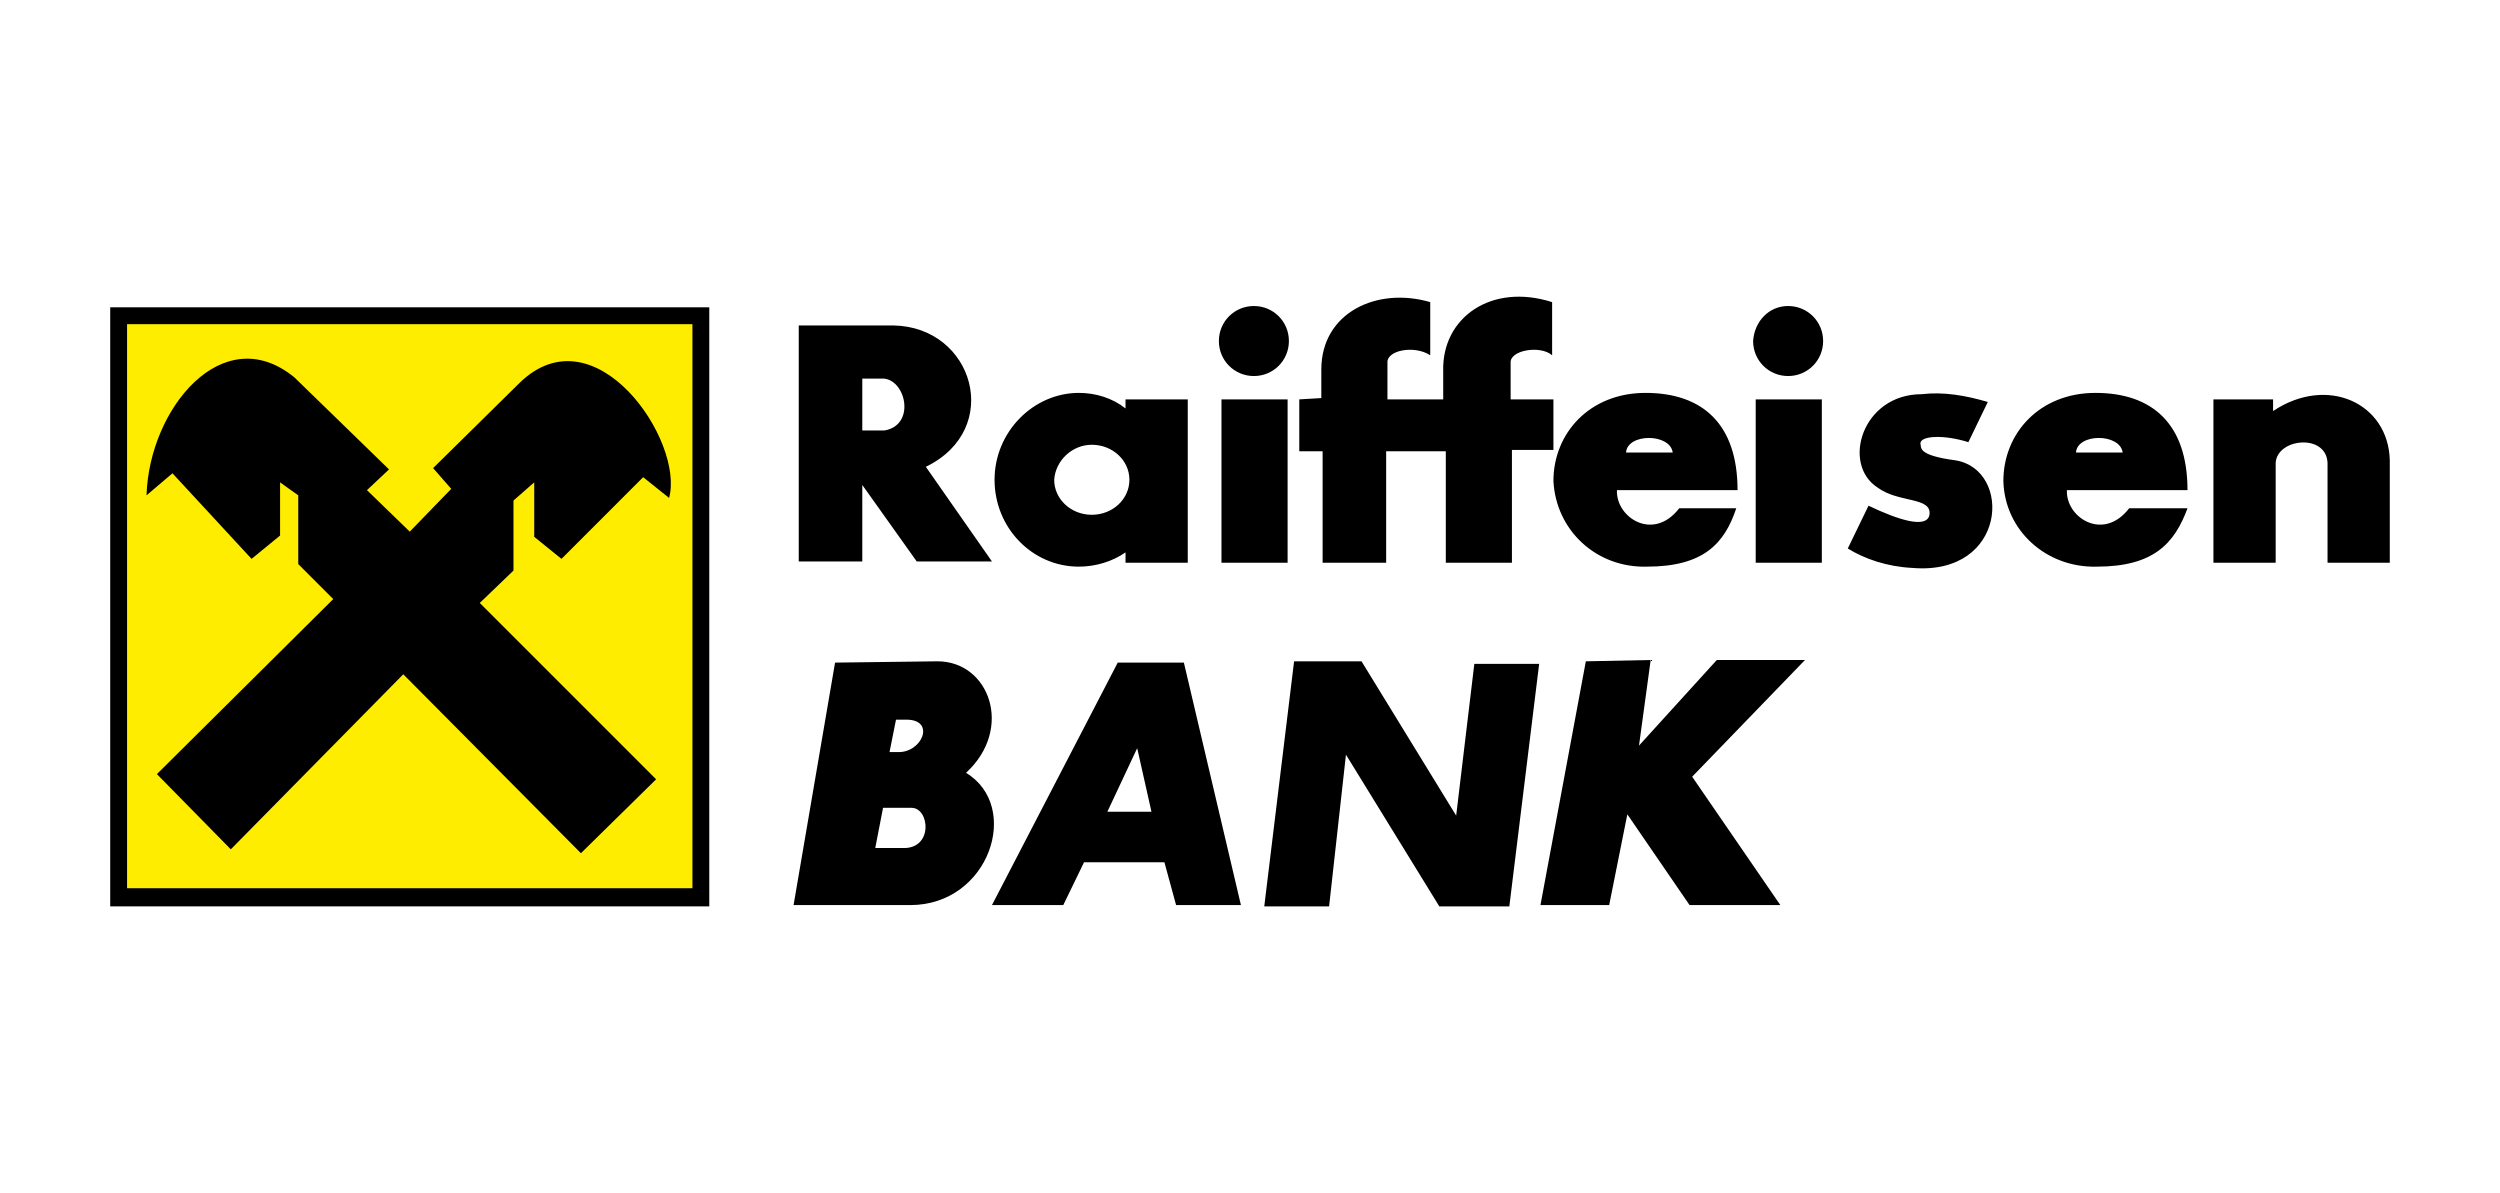
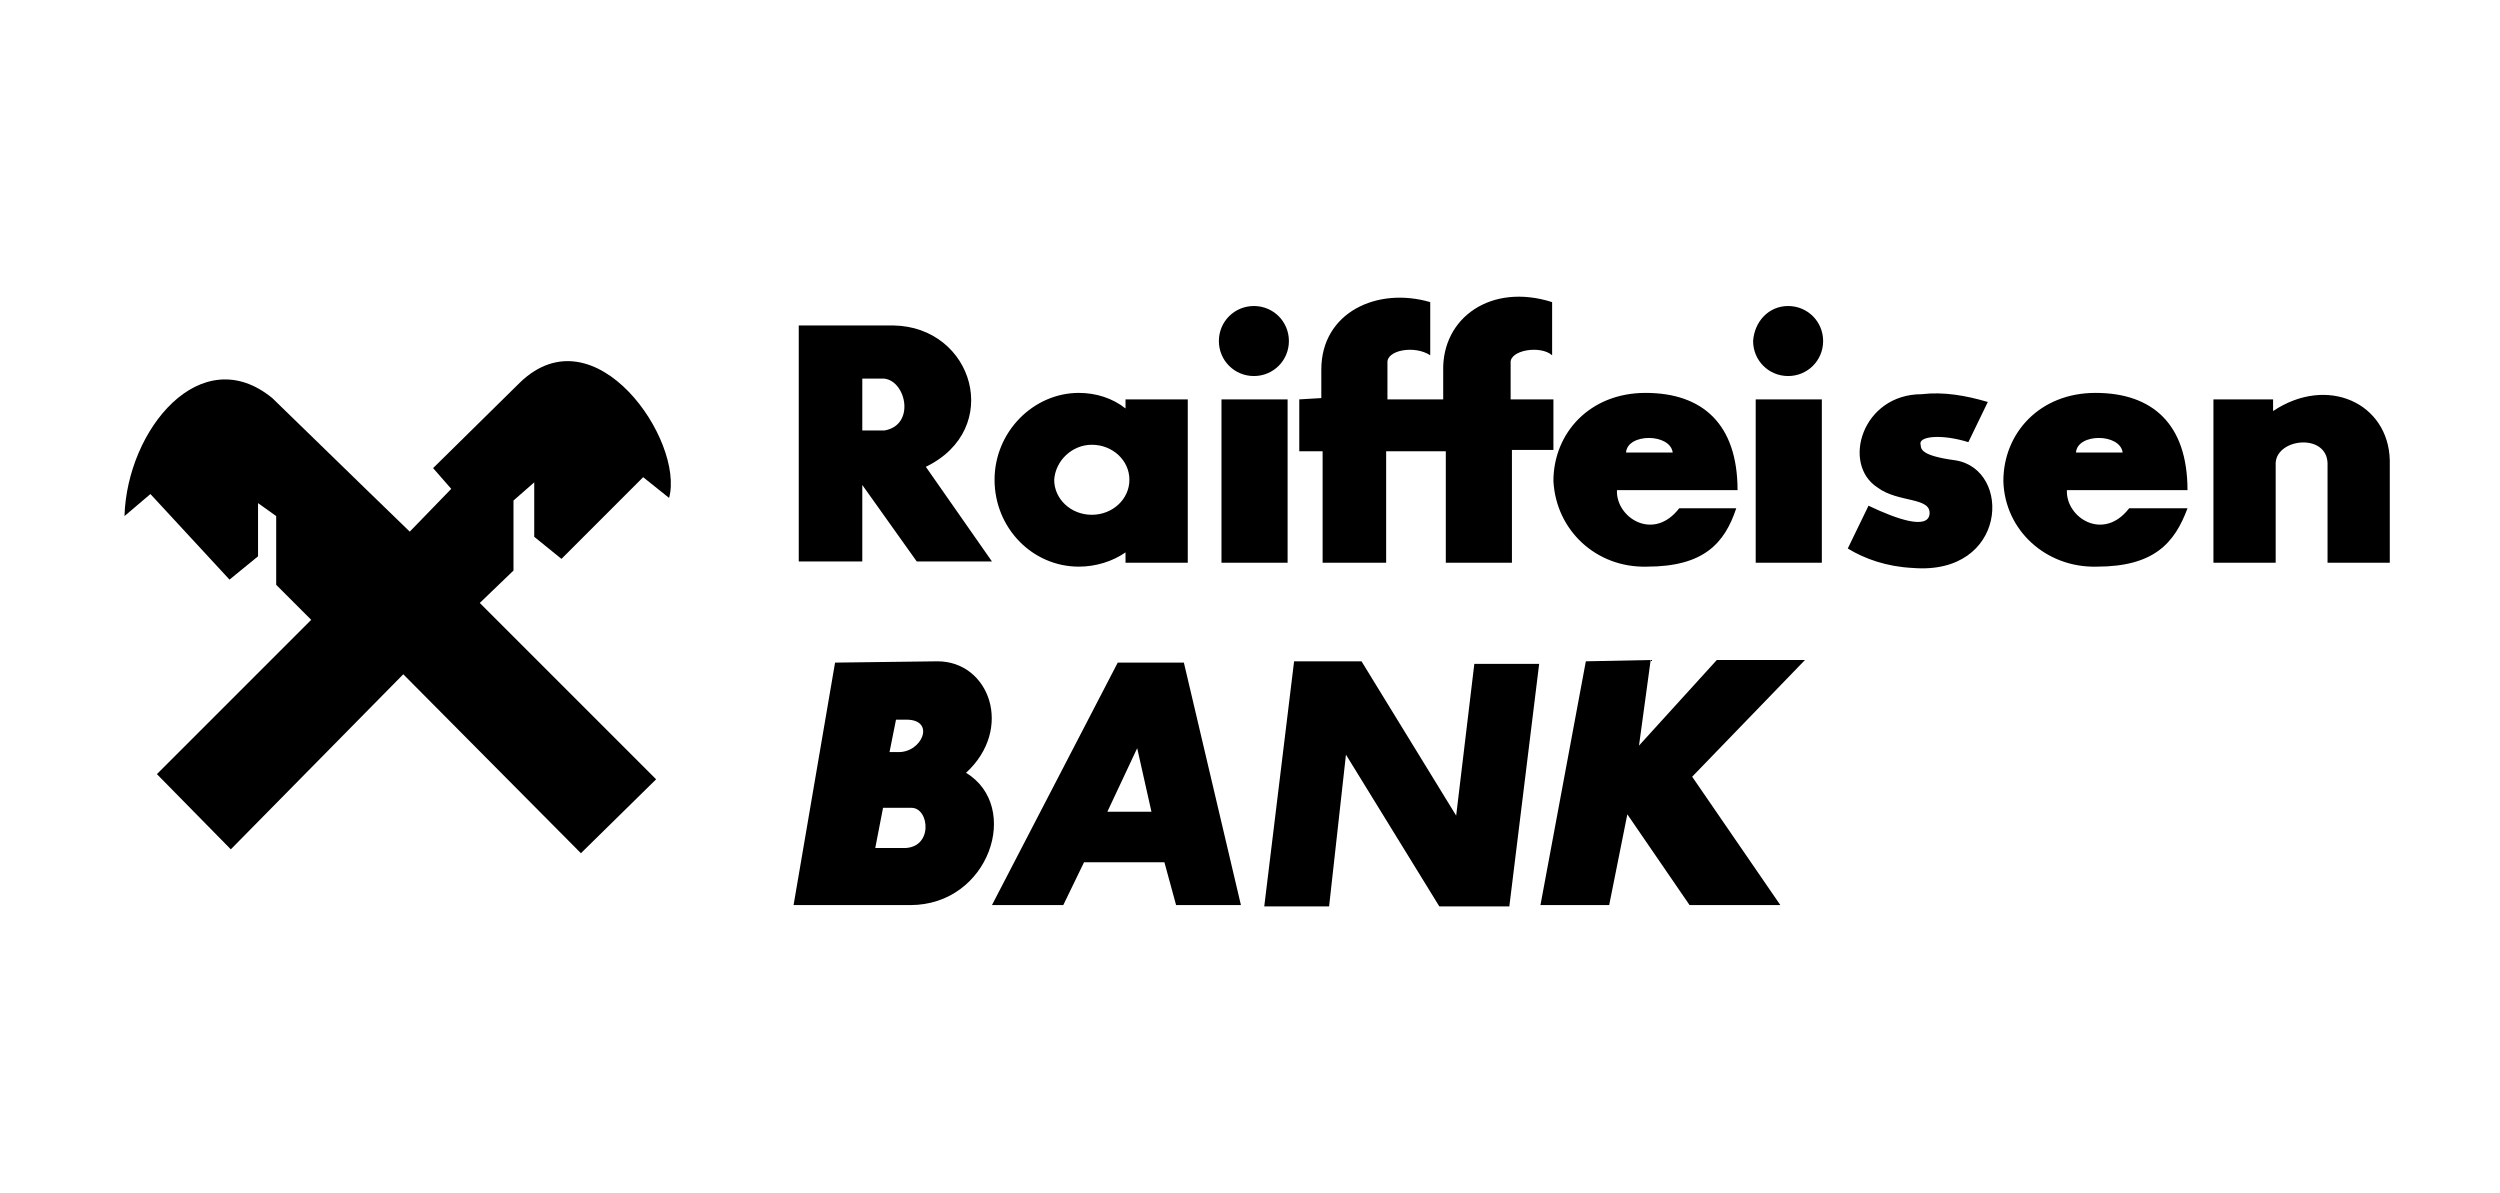
<svg xmlns="http://www.w3.org/2000/svg" version="1.1" id="Layer_1" x="0px" y="0px" viewBox="0 0 192.8 92" style="enable-background:new 0 0 192.8 92;" xml:space="preserve">
  <style type="text/css">
	.st0{fill-rule:evenodd;clip-rule:evenodd;}
	.st1{fill-rule:evenodd;clip-rule:evenodd;fill:#FFED00;}
</style>
  <g>
-     <polygon class="st0" points="8.5,23.7 54.7,23.7 54.7,69.9 8.5,69.9 8.5,23.7  " />
-     <polygon class="st1" points="9.8,25 53.4,25 53.4,68.5 9.8,68.5 9.8,25  " />
-     <path class="st0" d="M12.1,59.7l5.7,5.8L31.1,52l13.7,13.8l5.8-5.7L37,46.5l2.6-2.5v-5.4l1.6-1.4v4.2l2.1,1.7l6.3-6.3l2,1.6   c1.2-4.4-5.7-14.5-11.5-8.9l-6.7,6.6l1.4,1.6L31.6,41l-3.3-3.2l1.7-1.6l-7.3-7.1c-5.5-4.5-11.2,2.4-11.4,9.1l2-1.7l6.1,6.6l2.2-1.8   v-4.1l1.4,1v5.3l2.7,2.7L12.1,59.7L12.1,59.7z" />
+     <path class="st0" d="M12.1,59.7l5.7,5.8L31.1,52l13.7,13.8l5.8-5.7L37,46.5l2.6-2.5v-5.4l1.6-1.4v4.2l2.1,1.7l6.3-6.3l2,1.6   c1.2-4.4-5.7-14.5-11.5-8.9l-6.7,6.6l1.4,1.6L31.6,41l-3.3-3.2l-7.3-7.1c-5.5-4.5-11.2,2.4-11.4,9.1l2-1.7l6.1,6.6l2.2-1.8   v-4.1l1.4,1v5.3l2.7,2.7L12.1,59.7L12.1,59.7z" />
    <path class="st0" d="M66.5,29.2v4h1.7c2.4-0.4,1.7-3.8,0-4H66.5L66.5,29.2z M61.6,25.2v18.1h4.9v-5.9l4.2,5.9h5.8l-5.1-7.3   c6-2.9,3.7-10.8-2.5-10.9H61.6L61.6,25.2z M84.2,34.3c1.6,0,2.9,1.2,2.9,2.7c0,1.5-1.3,2.7-2.9,2.7c-1.6,0-2.9-1.2-2.9-2.7   C81.4,35.5,82.7,34.3,84.2,34.3L84.2,34.3z M83.2,30.3c1.3,0,2.6,0.4,3.6,1.2v-0.7h4.8l0,12.6h-4.8l0-0.8c-1,0.7-2.3,1.1-3.6,1.1   c-3.6,0-6.5-3-6.5-6.7C76.7,33.3,79.7,30.3,83.2,30.3L83.2,30.3z M94.2,30.8h5.1v12.6h-5.1V30.8L94.2,30.8z M96.7,23.6   c1.5,0,2.7,1.2,2.7,2.7c0,1.5-1.2,2.7-2.7,2.7c-1.5,0-2.7-1.2-2.7-2.7C94,24.8,95.2,23.6,96.7,23.6L96.7,23.6z M135.4,30.8h5.1   v12.6h-5.1V30.8L135.4,30.8z M137.9,23.6c1.5,0,2.7,1.2,2.7,2.7c0,1.5-1.2,2.7-2.7,2.7c-1.5,0-2.7-1.2-2.7-2.7   C135.3,24.8,136.4,23.6,137.9,23.6L137.9,23.6z M100.2,30.8v4h1.8v8.6h4.9v-8.6h4.6v8.6h5.1v-8.7h3.2v-3.9h-3.3V28   c-0.1-1,2.3-1.4,3.2-0.6v-4.1c-4.7-1.5-8.5,1.2-8.4,5.3v2.2h-4.3V28c-0.1-1,2.1-1.4,3.3-0.6v-4.1c-4.1-1.2-8.4,0.8-8.4,5.2v2.2   L100.2,30.8L100.2,30.8z M127,43.7c4.4,0,6-1.8,6.9-4.5h-4.4c-2,2.6-4.9,0.7-4.8-1.4h9.3c0-5.1-2.7-7.5-7.1-7.5   c-4.3,0-7.1,3.1-7.1,6.8C120,40.9,123.1,43.8,127,43.7L127,43.7z M125.4,34.9c0.1-1.5,3.4-1.5,3.6,0H125.4L125.4,34.9z M161.7,43.7   c4.4,0,6-1.8,7-4.5h-4.5c-2,2.6-4.9,0.7-4.8-1.4h9.3c0-5.1-2.7-7.5-7.1-7.5c-4.3,0-7.1,3.1-7.1,6.8   C154.6,40.9,157.8,43.8,161.7,43.7L161.7,43.7z M160.1,34.9c0.1-1.5,3.4-1.5,3.6,0H160.1L160.1,34.9z M153.3,31l-1.5,3.1   c-1.9-0.6-3.7-0.5-3.7,0.1c0.1,0.3-0.3,0.9,2.7,1.3c4.4,0.7,4,8.9-3.3,8.3c-2-0.1-3.7-0.7-5-1.5l1.6-3.3c2.3,1.1,4.5,1.8,4.7,0.7   c0.2-1.4-2.4-0.9-4-2.1c-2.8-1.8-1.2-7.2,3.4-7.2C149.9,30.2,151.6,30.5,153.3,31L153.3,31z M170.7,30.8v12.6h4.8v-7.7   c0.1-1.9,3.9-2.3,4,0v7.7h4.8v-7.9c-0.1-4.4-4.8-6.6-9-3.8v-0.9H170.7L170.7,30.8z M64.4,51.1l-3.2,18.7h9c6.1,0,8.6-7.6,4.3-10.2   c3.7-3.4,1.8-8.6-2.2-8.6L64.4,51.1L64.4,51.1z M68.1,62.3l-0.6,3.1h2.1c2.4,0.1,2.1-3.1,0.7-3.1H68.1L68.1,62.3z M69.1,55.5   L68.6,58l0.6,0c1.9,0.1,3-2.5,0.7-2.5H69.1L69.1,55.5z M76.5,69.8H82l1.6-3.3h6.2l0.9,3.3h5l-4.4-18.7h-5.1L76.5,69.8L76.5,69.8z    M85.4,62.6h3.4l-1.1-4.9L85.4,62.6L85.4,62.6z M97.5,69.9h5l1.3-11.7l7.2,11.7h5.4l2.3-18.7h-5l-1.4,11.7L105,51h-5.2L97.5,69.9   L97.5,69.9z M122.3,51l-3.5,18.8h5.3l1.4-7l4.8,7h7l-6.8-9.9l8.7-9h-6.8l-6,6.6l0.9-6.6L122.3,51L122.3,51z" />
  </g>
</svg>